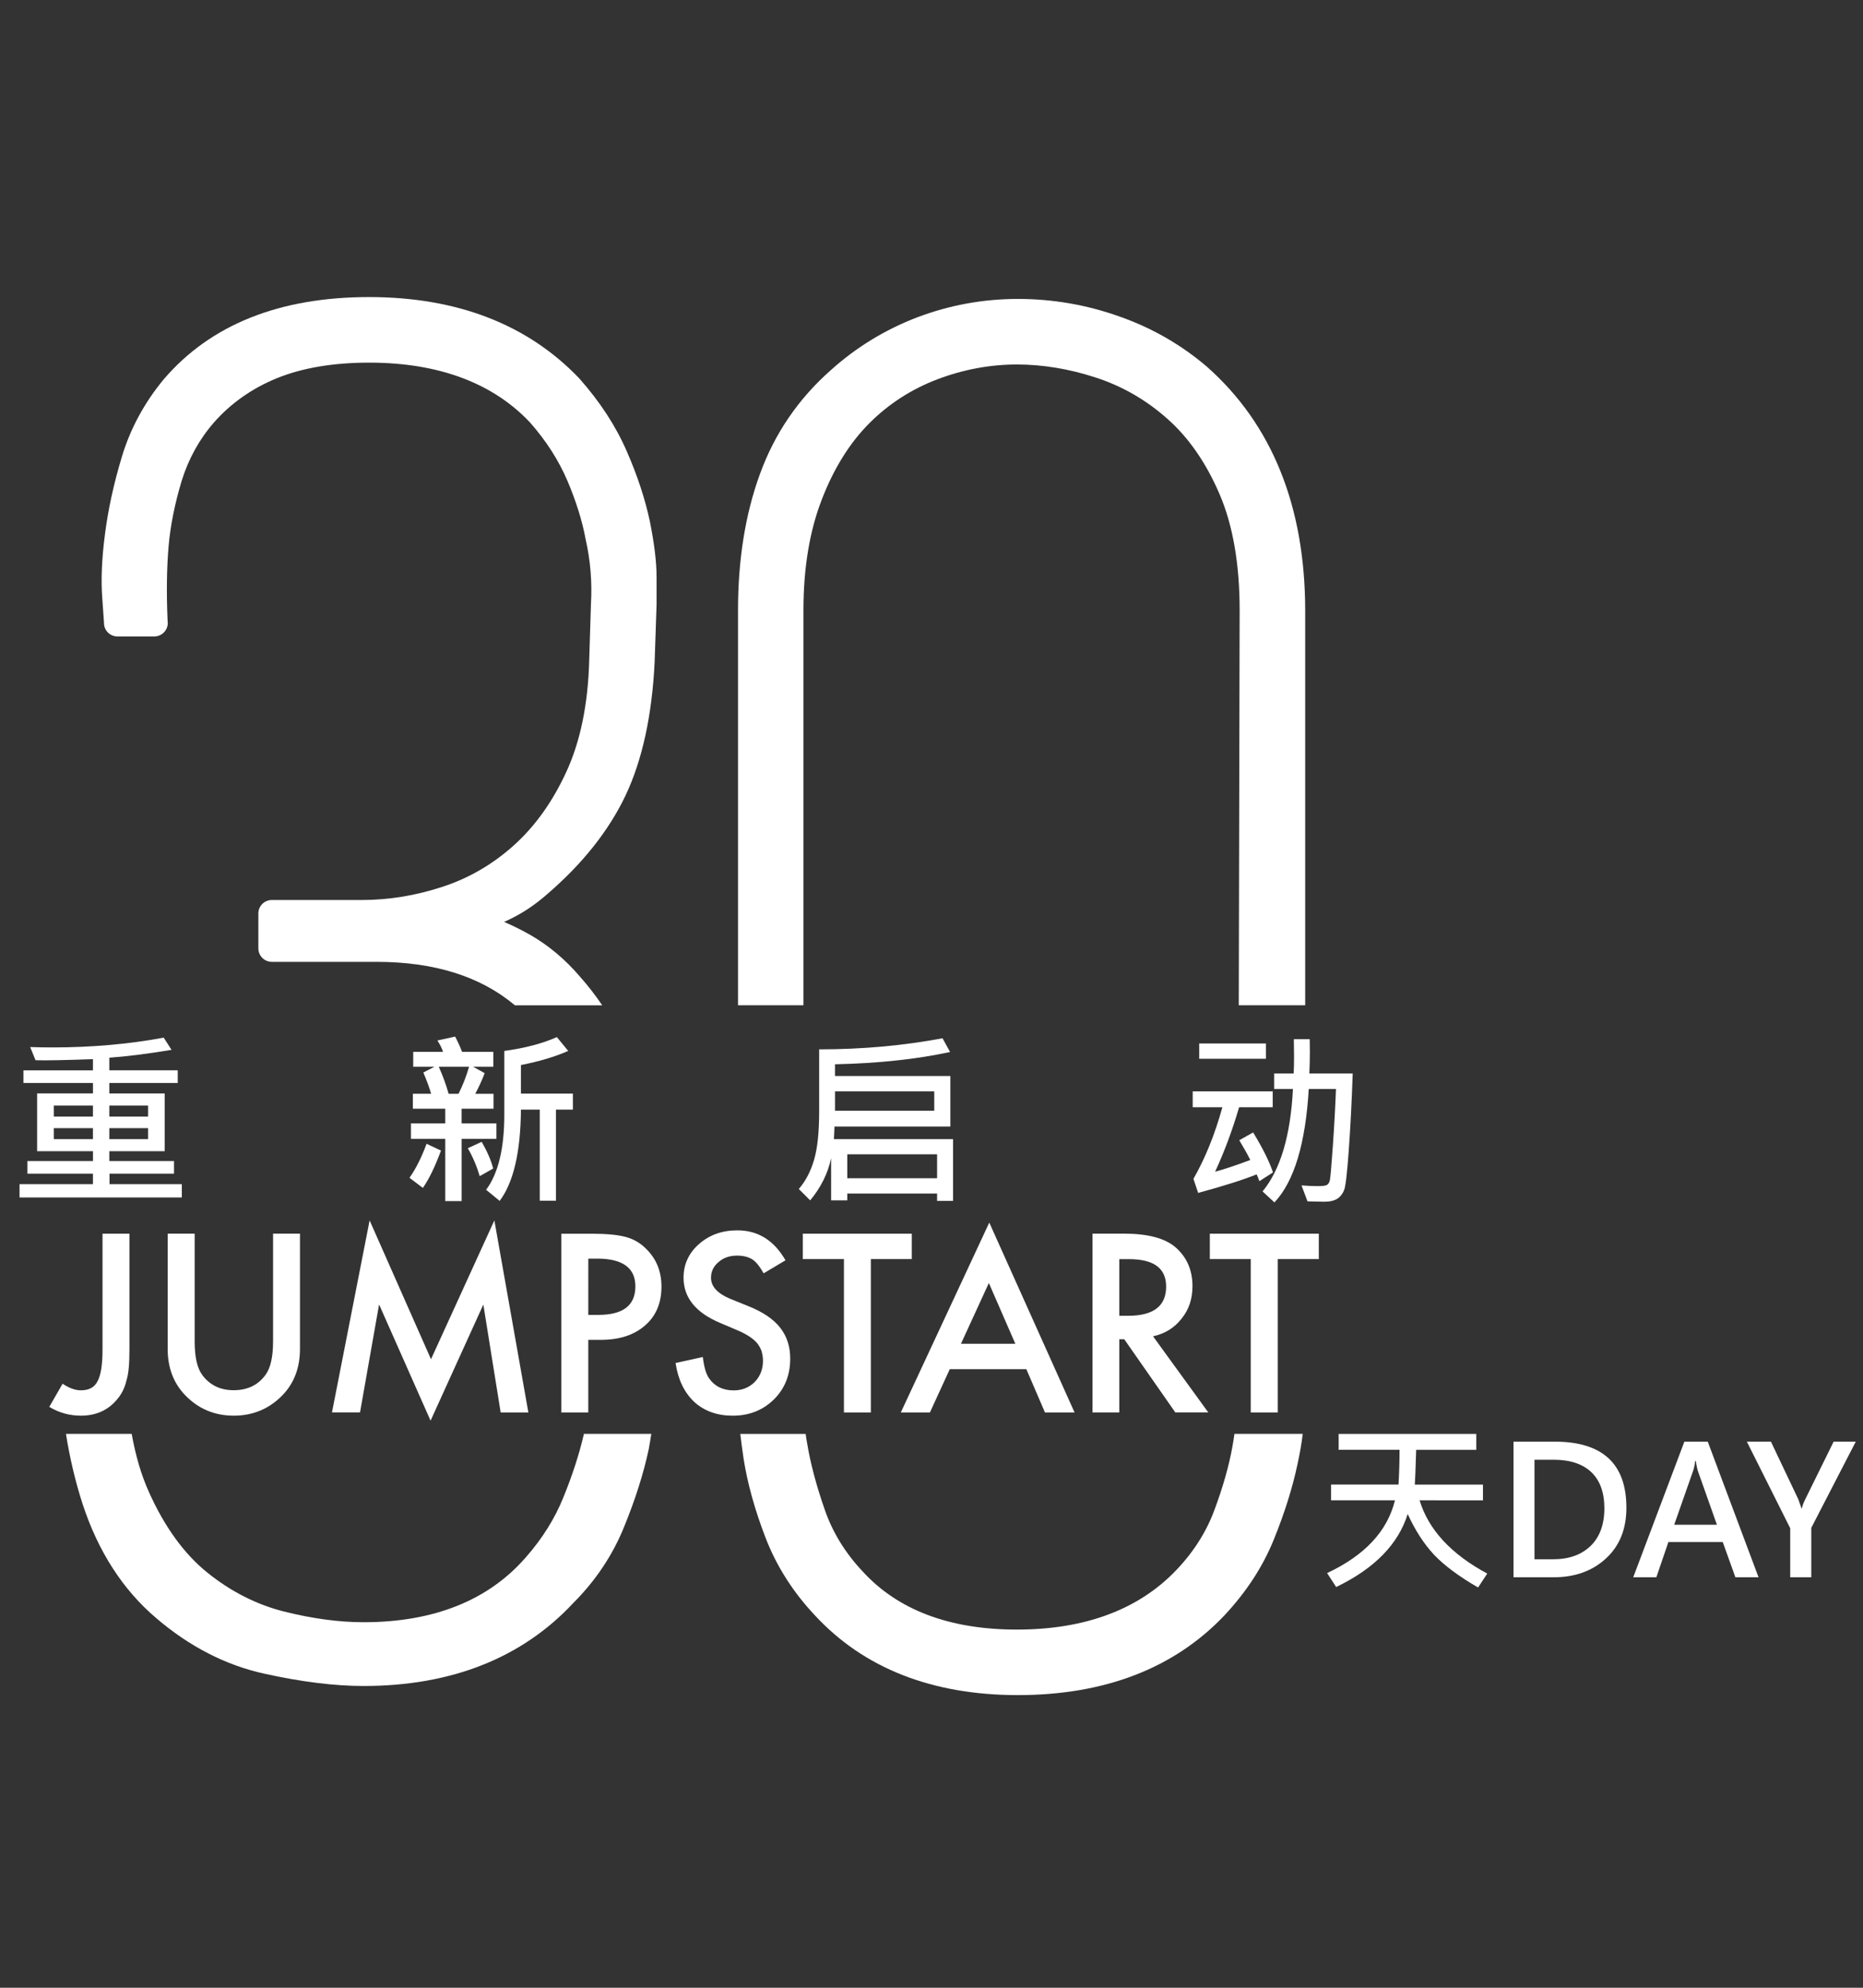
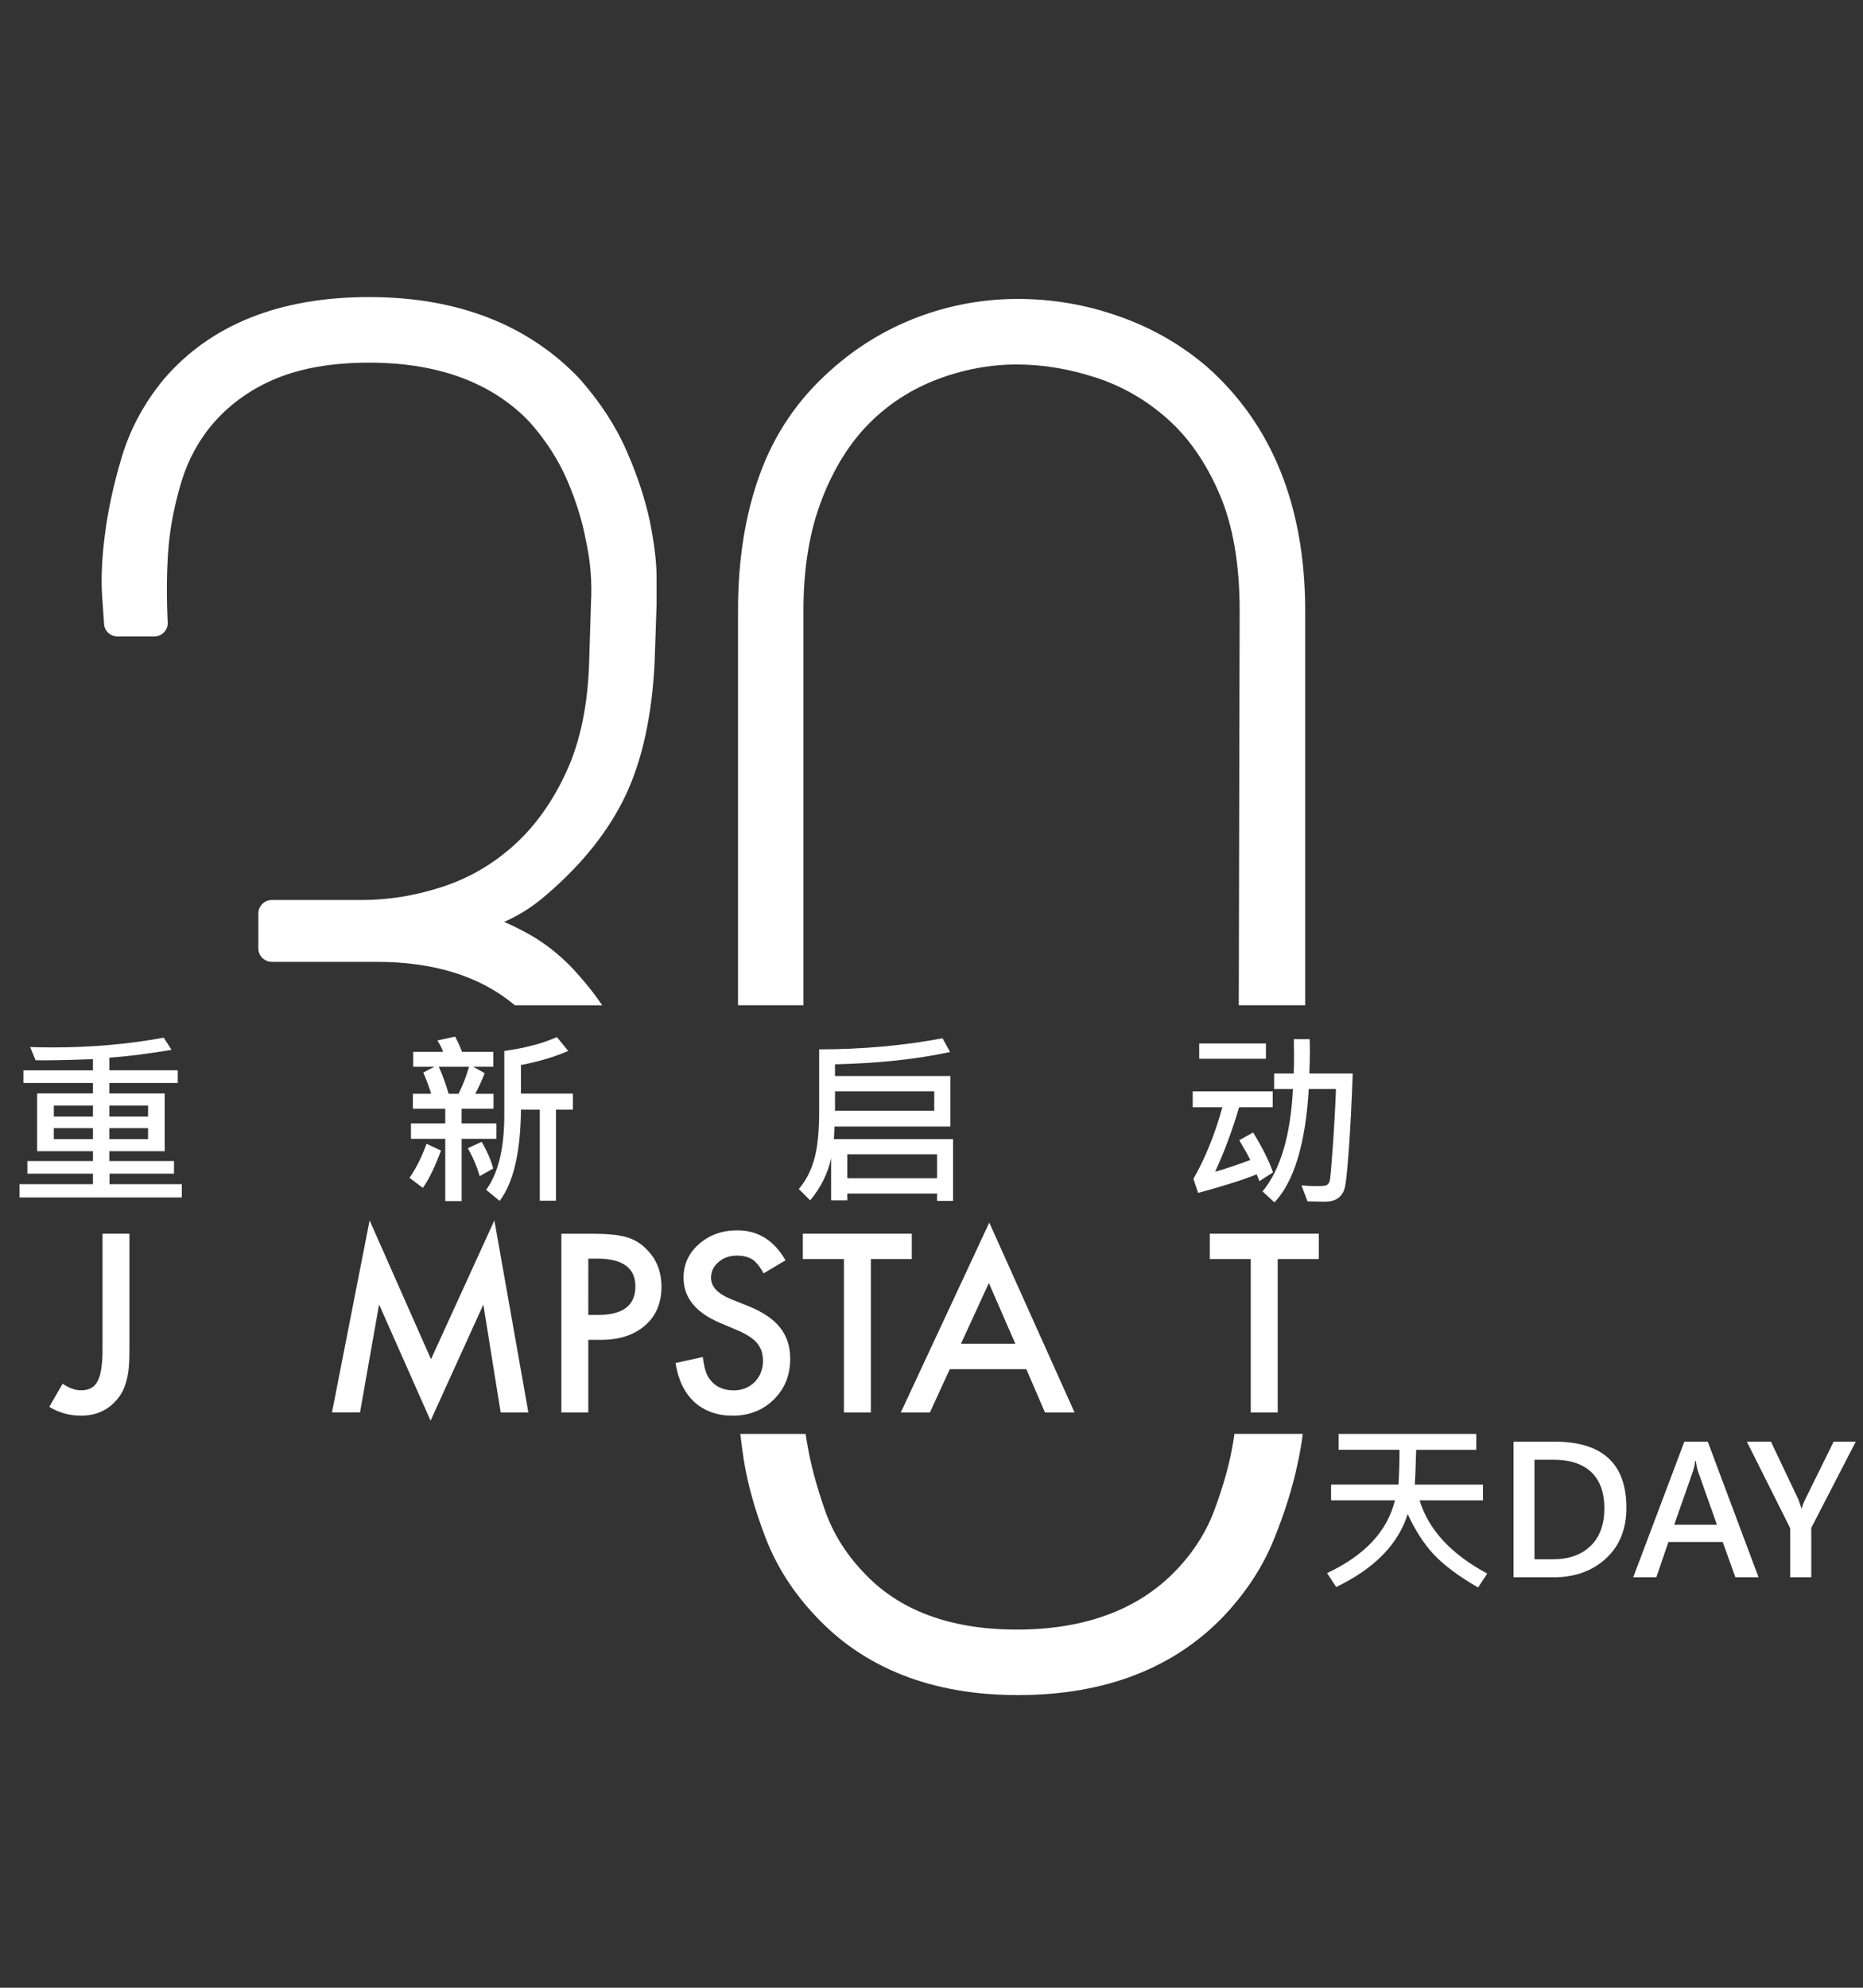
<svg xmlns="http://www.w3.org/2000/svg" version="1.1" id="圖層_1" x="0px" y="0px" width="75px" height="80px" viewBox="0 0 75 80" enable-background="new 0 0 75 80" xml:space="preserve">
  <rect x="0" y="0" width="75" height="80" fill="#333333" stroke="none" />
  <path fill="#FFFFFF" d="M5.211,49.65v4.658c0,0.553-0.03,0.967-0.117,1.24c-0.073,0.314-0.202,0.572-0.393,0.787  c-0.36,0.428-0.843,0.641-1.443,0.641c-0.453,0-0.878-0.115-1.274-0.354l0.536-0.932c0.268,0.18,0.508,0.265,0.74,0.265  c0.325,0,0.545-0.12,0.667-0.366c0.136-0.246,0.2-0.673,0.2-1.285v-4.652h1.084V49.65z" />
-   <path fill="#FFFFFF" d="M7.837,49.65v4.332c0,0.615,0.095,1.072,0.304,1.354c0.305,0.411,0.722,0.615,1.268,0.615  c0.551,0,0.979-0.205,1.278-0.615c0.205-0.276,0.306-0.728,0.306-1.354V49.65h1.083v4.636c0,0.758-0.234,1.384-0.711,1.873  c-0.528,0.541-1.182,0.817-1.955,0.817c-0.771,0-1.425-0.276-1.948-0.817C6.985,55.67,6.75,55.044,6.75,54.286V49.65H7.837z" />
-   <path fill="#FFFFFF" d="M13.364,56.848l1.516-7.731l2.471,5.587l2.551-5.587l1.369,7.731h-1.115l-0.698-4.344l-2.124,4.673  L15.261,52.5l-0.767,4.344h-1.129v0.004H13.364z" />
+   <path fill="#FFFFFF" d="M13.364,56.848l1.516-7.731l2.471,5.587l2.551-5.587l1.369,7.731h-1.115l-0.698-4.344l-2.124,4.673  L15.261,52.5l-0.767,4.344h-1.129H13.364z" />
  <path fill="#FFFFFF" d="M23.683,53.925v2.923h-1.084v-7.195h1.227c0.605,0,1.06,0.046,1.367,0.131  c0.307,0.08,0.583,0.24,0.814,0.472c0.418,0.407,0.622,0.914,0.622,1.53c0,0.658-0.223,1.182-0.663,1.561  c-0.444,0.387-1.031,0.577-1.784,0.577L23.683,53.925L23.683,53.925z M23.683,52.92h0.401c1.001,0,1.495-0.382,1.495-1.148  c0-0.739-0.509-1.117-1.535-1.117h-0.36L23.683,52.92L23.683,52.92z" />
  <path fill="#FFFFFF" d="M31.622,50.723l-0.879,0.524c-0.166-0.291-0.32-0.479-0.466-0.567c-0.157-0.096-0.364-0.146-0.601-0.146  c-0.299,0-0.554,0.085-0.746,0.258c-0.205,0.168-0.306,0.379-0.306,0.633c0,0.356,0.267,0.638,0.785,0.853l0.716,0.289  c0.589,0.235,1.01,0.523,1.279,0.863c0.274,0.346,0.408,0.762,0.408,1.25c0,0.664-0.218,1.209-0.66,1.646  c-0.444,0.433-0.996,0.651-1.655,0.651c-0.623,0-1.144-0.187-1.549-0.555c-0.399-0.377-0.651-0.895-0.751-1.566l1.097-0.241  c0.051,0.426,0.141,0.717,0.266,0.877c0.222,0.31,0.549,0.466,0.978,0.466c0.34,0,0.621-0.116,0.846-0.338  c0.221-0.23,0.332-0.514,0.332-0.86c0-0.143-0.025-0.268-0.058-0.387c-0.042-0.113-0.102-0.222-0.179-0.317  c-0.083-0.1-0.194-0.188-0.319-0.271c-0.137-0.087-0.286-0.17-0.475-0.246l-0.686-0.292c-0.989-0.415-1.481-1.021-1.481-1.823  c0-0.538,0.21-0.993,0.619-1.353c0.417-0.368,0.929-0.553,1.54-0.553C30.511,49.514,31.16,49.918,31.622,50.723z" />
  <path fill="#FFFFFF" d="M35.058,50.673v6.175h-1.083v-6.175H32.32v-1.021h4.386v1.021H35.058z" />
  <path fill="#FFFFFF" d="M41.318,55.104h-3.082l-0.8,1.744h-1.172l3.562-7.643l3.434,7.643h-1.191L41.318,55.104z M40.875,54.082  l-1.066-2.445l-1.123,2.445H40.875z" />
-   <path fill="#FFFFFF" d="M46.418,53.781l2.225,3.064h-1.328L45.26,53.9h-0.199v2.945h-1.08V49.65h1.273  c0.949,0,1.633,0.182,2.057,0.539c0.463,0.395,0.695,0.926,0.695,1.574c0,0.51-0.141,0.945-0.443,1.313  C47.275,53.445,46.889,53.68,46.418,53.781z M45.061,52.956h0.349c1.028,0,1.536-0.392,1.536-1.176c0-0.737-0.495-1.104-1.497-1.104  h-0.388V52.956z" />
  <path fill="#FFFFFF" d="M51.438,50.673v6.175h-1.086v-6.175h-1.647v-1.021h4.387v1.021H51.438z" />
  <path fill="#FFFFFF" d="M25.232,18.163c-0.437-1.01-1.077-1.992-1.914-2.936c-2.074-2.17-4.917-3.271-8.46-3.271  c-3.602,0-6.378,1.108-8.259,3.301c-0.781,0.94-1.349,1.988-1.689,3.113c-0.329,1.085-0.557,2.136-0.683,3.119  c-0.131,0.995-0.164,1.854-0.112,2.55c0.022,0.362,0.072,0.969,0.072,1.037c0,0.296,0.238,0.539,0.546,0.539h1.473h0.003  c0.304,0,0.545-0.245,0.545-0.539c0-0.033-0.005-0.065-0.007-0.092c-0.049-1.124-0.034-2.124,0.038-2.971  c0.07-0.838,0.249-1.733,0.529-2.661c0.273-0.881,0.711-1.675,1.3-2.35c0.68-0.772,1.533-1.372,2.529-1.779  c1.021-0.415,2.266-0.628,3.718-0.628c2.79,0,4.978,0.816,6.476,2.408c0.652,0.738,1.153,1.525,1.5,2.333  c0.349,0.819,0.601,1.616,0.742,2.381c0.19,0.839,0.263,1.707,0.211,2.601l-0.071,2.296c-0.049,1.743-0.36,3.239-0.918,4.447  c-0.554,1.208-1.271,2.207-2.123,2.968c-0.852,0.765-1.82,1.323-2.875,1.665c-1.075,0.353-2.167,0.528-3.236,0.528h-3.624  c-0.301,0-0.542,0.243-0.542,0.541v1.405c0,0.3,0.242,0.543,0.542,0.543h4.22c2.317,0,4.189,0.587,5.566,1.75h3.516  c-0.273-0.404-0.575-0.792-0.907-1.166c-0.587-0.686-1.257-1.248-1.996-1.671c-0.333-0.188-0.682-0.364-1.049-0.521  c0.086-0.034,0.161-0.074,0.235-0.109c0.516-0.247,1.021-0.585,1.493-1.001c1.435-1.23,2.497-2.574,3.168-3.991  c0.668-1.416,1.061-3.213,1.165-5.355l0.078-2.313v-1.11c0-0.626-0.098-1.383-0.272-2.251  C25.971,20.092,25.665,19.147,25.232,18.163z" />
  <path fill="#FFFFFF" d="M49.695,57.712c-0.027,0.179-0.049,0.353-0.082,0.515c-0.139,0.782-0.387,1.639-0.719,2.534  c-0.318,0.868-0.826,1.677-1.519,2.408c-1.515,1.604-3.687,2.416-6.438,2.416c-2.701,0-4.789-0.783-6.212-2.344  c-0.686-0.728-1.203-1.558-1.519-2.472c-0.334-0.953-0.581-1.867-0.72-2.724c-0.021-0.106-0.038-0.22-0.051-0.335h-2.633  c0.039,0.313,0.079,0.641,0.132,0.989c0.155,0.995,0.453,2.069,0.884,3.186c0.44,1.146,1.111,2.197,1.994,3.134  c1.967,2.123,4.717,3.203,8.163,3.203c3.498,0,6.291-1.078,8.309-3.199c0.879-0.938,1.553-1.963,1.994-3.055  c0.434-1.064,0.752-2.082,0.951-3.015c0.098-0.442,0.17-0.858,0.217-1.245h-2.75V57.712L49.695,57.712z" />
  <path fill="#FFFFFF" d="M48.576,14.749c-1.031-0.879-2.219-1.562-3.537-2.021c-1.313-0.465-2.676-0.697-4.063-0.697  c-1.39,0-2.75,0.249-4.038,0.736c-1.292,0.491-2.473,1.211-3.497,2.135c-1.293,1.141-2.258,2.546-2.849,4.18  c-0.588,1.607-0.881,3.446-0.881,5.474v15.902h2.634V24.555c0-1.702,0.251-3.203,0.744-4.464c0.483-1.254,1.134-2.285,1.915-3.064  c0.785-0.784,1.709-1.375,2.748-1.767c1.04-0.393,2.118-0.591,3.187-0.591c1.024,0,2.098,0.174,3.176,0.527  c1.059,0.343,2.035,0.904,2.887,1.665c0.855,0.756,1.557,1.774,2.094,3.026c0.541,1.257,0.809,2.83,0.809,4.666L49.87,40.458h2.674  V24.555C52.537,20.367,51.205,17.069,48.576,14.749z" />
-   <path fill="#FFFFFF" d="M2.656,57.712c0.153,0.966,0.375,1.908,0.667,2.813c0.627,1.916,1.627,3.467,2.979,4.61  c1.337,1.142,2.796,1.886,4.336,2.224c1.481,0.328,2.821,0.496,4,0.496c3.545,0,6.385-1.135,8.441-3.34  c0.888-0.887,1.579-1.912,2.047-3.067c0.449-1.099,0.783-2.147,0.993-3.136c0.039-0.201,0.066-0.399,0.101-0.604h-2.714  c-0.001,0.005-0.001,0.005-0.001,0.01c-0.188,0.812-0.466,1.666-0.826,2.547c-0.342,0.852-0.849,1.658-1.498,2.397  c-1.508,1.745-3.716,2.627-6.545,2.627c-0.995,0-2.07-0.147-3.196-0.429c-1.102-0.276-2.141-0.803-3.084-1.561  c-0.942-0.754-1.734-1.853-2.355-3.238c-0.31-0.679-0.541-1.47-0.7-2.353H2.656V57.712z" />
  <g>
    <path fill="#FFFFFF" d="M59.873,63.331l-0.369,0.56c-0.777-0.449-1.369-0.892-1.775-1.32c-0.403-0.432-0.756-0.978-1.059-1.637   c-0.379,1.215-1.338,2.196-2.879,2.938l-0.365-0.561c1.516-0.711,2.428-1.686,2.732-2.929h-2.572v-0.634h2.715   c0.027-0.452,0.041-0.92,0.041-1.398h-2.451v-0.64h5.541v0.642h-2.42c-0.023,0.785-0.043,1.254-0.055,1.397h2.744v0.634H57.15   C57.508,61.564,58.416,62.547,59.873,63.331z" />
    <path fill="#FFFFFF" d="M60.93,63.48v-5.459h1.656c1.926,0,2.889,0.89,2.889,2.66c0,0.854-0.272,1.533-0.82,2.039   c-0.549,0.508-1.254,0.76-2.11,0.76H60.93z M61.775,58.749v4.007h0.744c0.645,0,1.147-0.182,1.518-0.541   c0.367-0.357,0.551-0.865,0.551-1.512c0-0.637-0.176-1.121-0.525-1.453c-0.349-0.332-0.856-0.501-1.521-0.501H61.775z" />
    <path fill="#FFFFFF" d="M70.795,63.48h-0.932l-0.51-1.42h-2.187l-0.485,1.42H65.75l2.059-5.459h0.941L70.795,63.48z M69.117,61.359   l-0.762-2.151c-0.027-0.075-0.058-0.217-0.084-0.411h-0.025c-0.02,0.164-0.049,0.297-0.088,0.407L67.4,61.365h1.717V61.359z" />
    <path fill="#FFFFFF" d="M74.709,58.021l-1.791,3.469v1.99H72.07v-1.974l-1.746-3.485h0.969l1.1,2.315   c0,0.003,0.047,0.126,0.133,0.374h0.011c0.028-0.123,0.075-0.244,0.137-0.367l1.144-2.322H74.709L74.709,58.021z" />
  </g>
  <g>
    <path fill="#FFFFFF" d="M7.32,48.193H0.787v-0.535h2.955v-0.421H1.102v-0.509h2.641v-0.396H1.494v-2.325h2.249v-0.421H0.944v-0.509   h2.798v-0.45c-1.113,0.041-1.884,0.056-2.311,0.043l-0.216-0.53c0.298,0.01,0.597,0.015,0.897,0.015   c1.57,0,3.063-0.131,4.479-0.393l0.315,0.491c-0.974,0.161-1.809,0.267-2.505,0.315v0.509h2.754v0.509H4.401v0.421h2.23v2.325   h-2.23v0.396h2.604v0.509H4.409v0.421H7.32V48.193z M3.742,44.938v-0.443H2.167v0.443H3.742z M3.742,45.846v-0.443H2.167v0.443   H3.742z M5.961,44.938v-0.443h-1.56v0.443H5.961z M5.961,45.846v-0.443h-1.56v0.443H5.961z" />
    <path fill="#FFFFFF" d="M17.753,46.307c-0.24,0.649-0.482,1.15-0.729,1.502l-0.539-0.406c0.259-0.369,0.488-0.825,0.688-1.37   L17.753,46.307z M19.986,45.834h-1.402v2.506h-0.659v-2.506h-1.381v-0.622h1.381v-0.59h-1.304v-0.601h0.736   c-0.071-0.246-0.176-0.531-0.315-0.856l0.447-0.231h-0.854v-0.6h1.201c-0.046-0.143-0.122-0.295-0.227-0.458l0.714-0.157   c0.132,0.256,0.224,0.461,0.278,0.615h1.26v0.6h-0.813l0.465,0.257c-0.117,0.3-0.244,0.577-0.381,0.831h0.736v0.601h-1.285v0.59   h1.402V45.834z M18.884,42.934h-1.219c0.166,0.371,0.297,0.734,0.396,1.088h0.399C18.628,43.685,18.77,43.322,18.884,42.934z    M19.854,47.028l-0.542,0.308c-0.115-0.393-0.274-0.768-0.479-1.124l0.557-0.257C19.617,46.346,19.771,46.704,19.854,47.028z    M23.063,44.659h-0.681v3.665h-0.652v-3.665h-0.758c-0.015,1.709-0.3,2.933-0.857,3.673l-0.545-0.447   c0.488-0.656,0.732-1.662,0.732-3.018v-2.57c0.837-0.115,1.542-0.301,2.116-0.557l0.458,0.557   c-0.544,0.236-1.179,0.426-1.904,0.567v1.15h2.091V44.659z" />
    <path fill="#FFFFFF" d="M38.369,48.332h-0.644v-0.297H34.11v0.275h-0.651v-1.696c-0.132,0.613-0.413,1.179-0.843,1.696   l-0.458-0.458c0.271-0.313,0.476-0.701,0.613-1.167c0.138-0.465,0.207-1.123,0.207-1.976v-2.476c1.719,0,3.374-0.148,4.966-0.446   l0.304,0.553c-1.348,0.29-2.892,0.456-4.633,0.494v0.473h4.644v2.032h-4.666c0,0.081-0.007,0.249-0.022,0.506h4.797V48.332z    M37.611,44.703v-0.78h-3.995v0.78H37.611z M37.725,47.42v-0.963H34.11v0.963H37.725z" />
    <path fill="#FFFFFF" d="M51.248,47.186l-0.549,0.352c-0.027-0.083-0.063-0.174-0.109-0.274c-0.54,0.218-1.325,0.467-2.355,0.747   l-0.19-0.567c0.477-0.833,0.864-1.794,1.165-2.882h-1.194v-0.638h3.22v0.638h-1.352c-0.273,0.93-0.596,1.795-0.967,2.596   c0.354-0.095,0.826-0.252,1.417-0.473c-0.114-0.229-0.263-0.494-0.443-0.794l0.557-0.315   C50.835,46.212,51.102,46.749,51.248,47.186z M50.963,42.611h-2.685v-0.615h2.685V42.611z M54.457,43.205   c-0.039,1.135-0.092,2.161-0.158,3.078c-0.065,0.917-0.127,1.452-0.185,1.605c-0.058,0.154-0.149,0.271-0.274,0.354   c-0.126,0.082-0.305,0.123-0.537,0.123c-0.109,0-0.332-0.005-0.666-0.015l-0.242-0.642c0.246,0.021,0.463,0.029,0.648,0.029   c0.2,0,0.325-0.016,0.375-0.047c0.051-0.032,0.088-0.085,0.112-0.159c0.024-0.075,0.065-0.529,0.124-1.364s0.102-1.615,0.129-2.34   h-1.096c-0.129,2.204-0.59,3.727-1.381,4.566l-0.479-0.443c0.72-0.871,1.128-2.246,1.224-4.123h-0.758v-0.623h0.787   c0.01-0.19,0.015-0.418,0.015-0.682c0-0.176-0.003-0.408-0.008-0.699h0.638c0.004,0.166,0.007,0.332,0.007,0.498   c0,0.278-0.007,0.572-0.021,0.883H54.457z" />
  </g>
</svg>